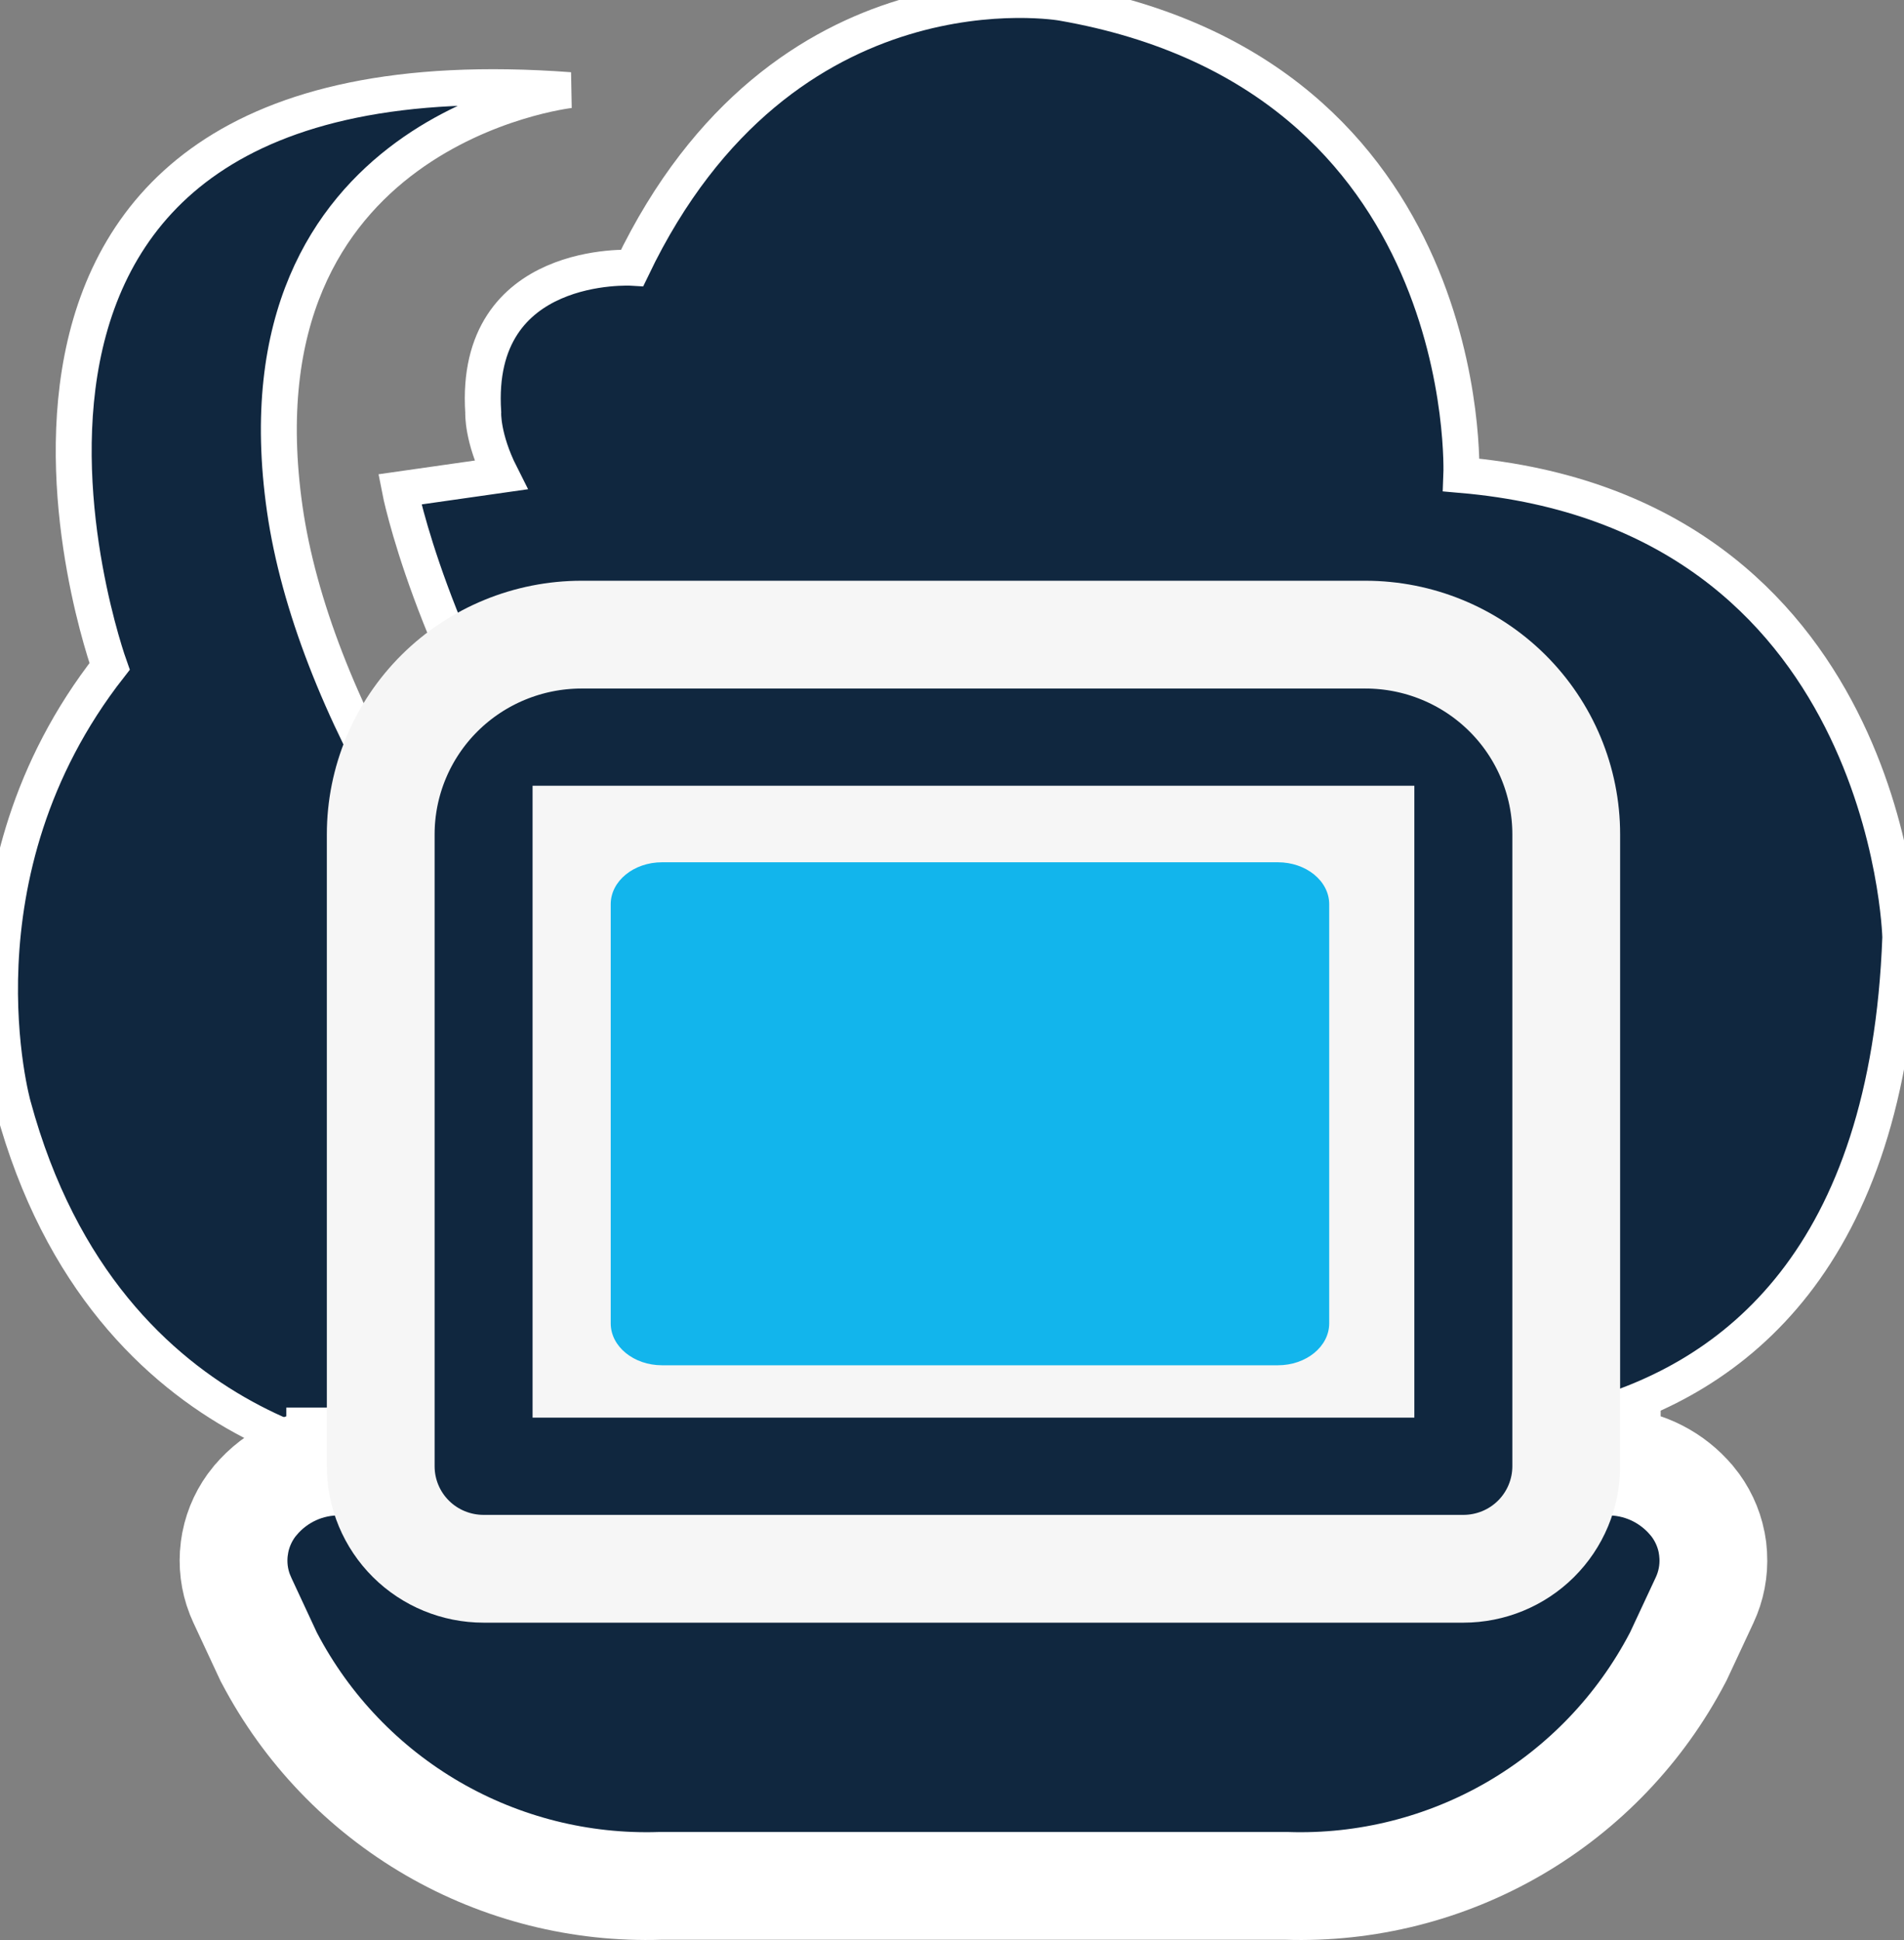
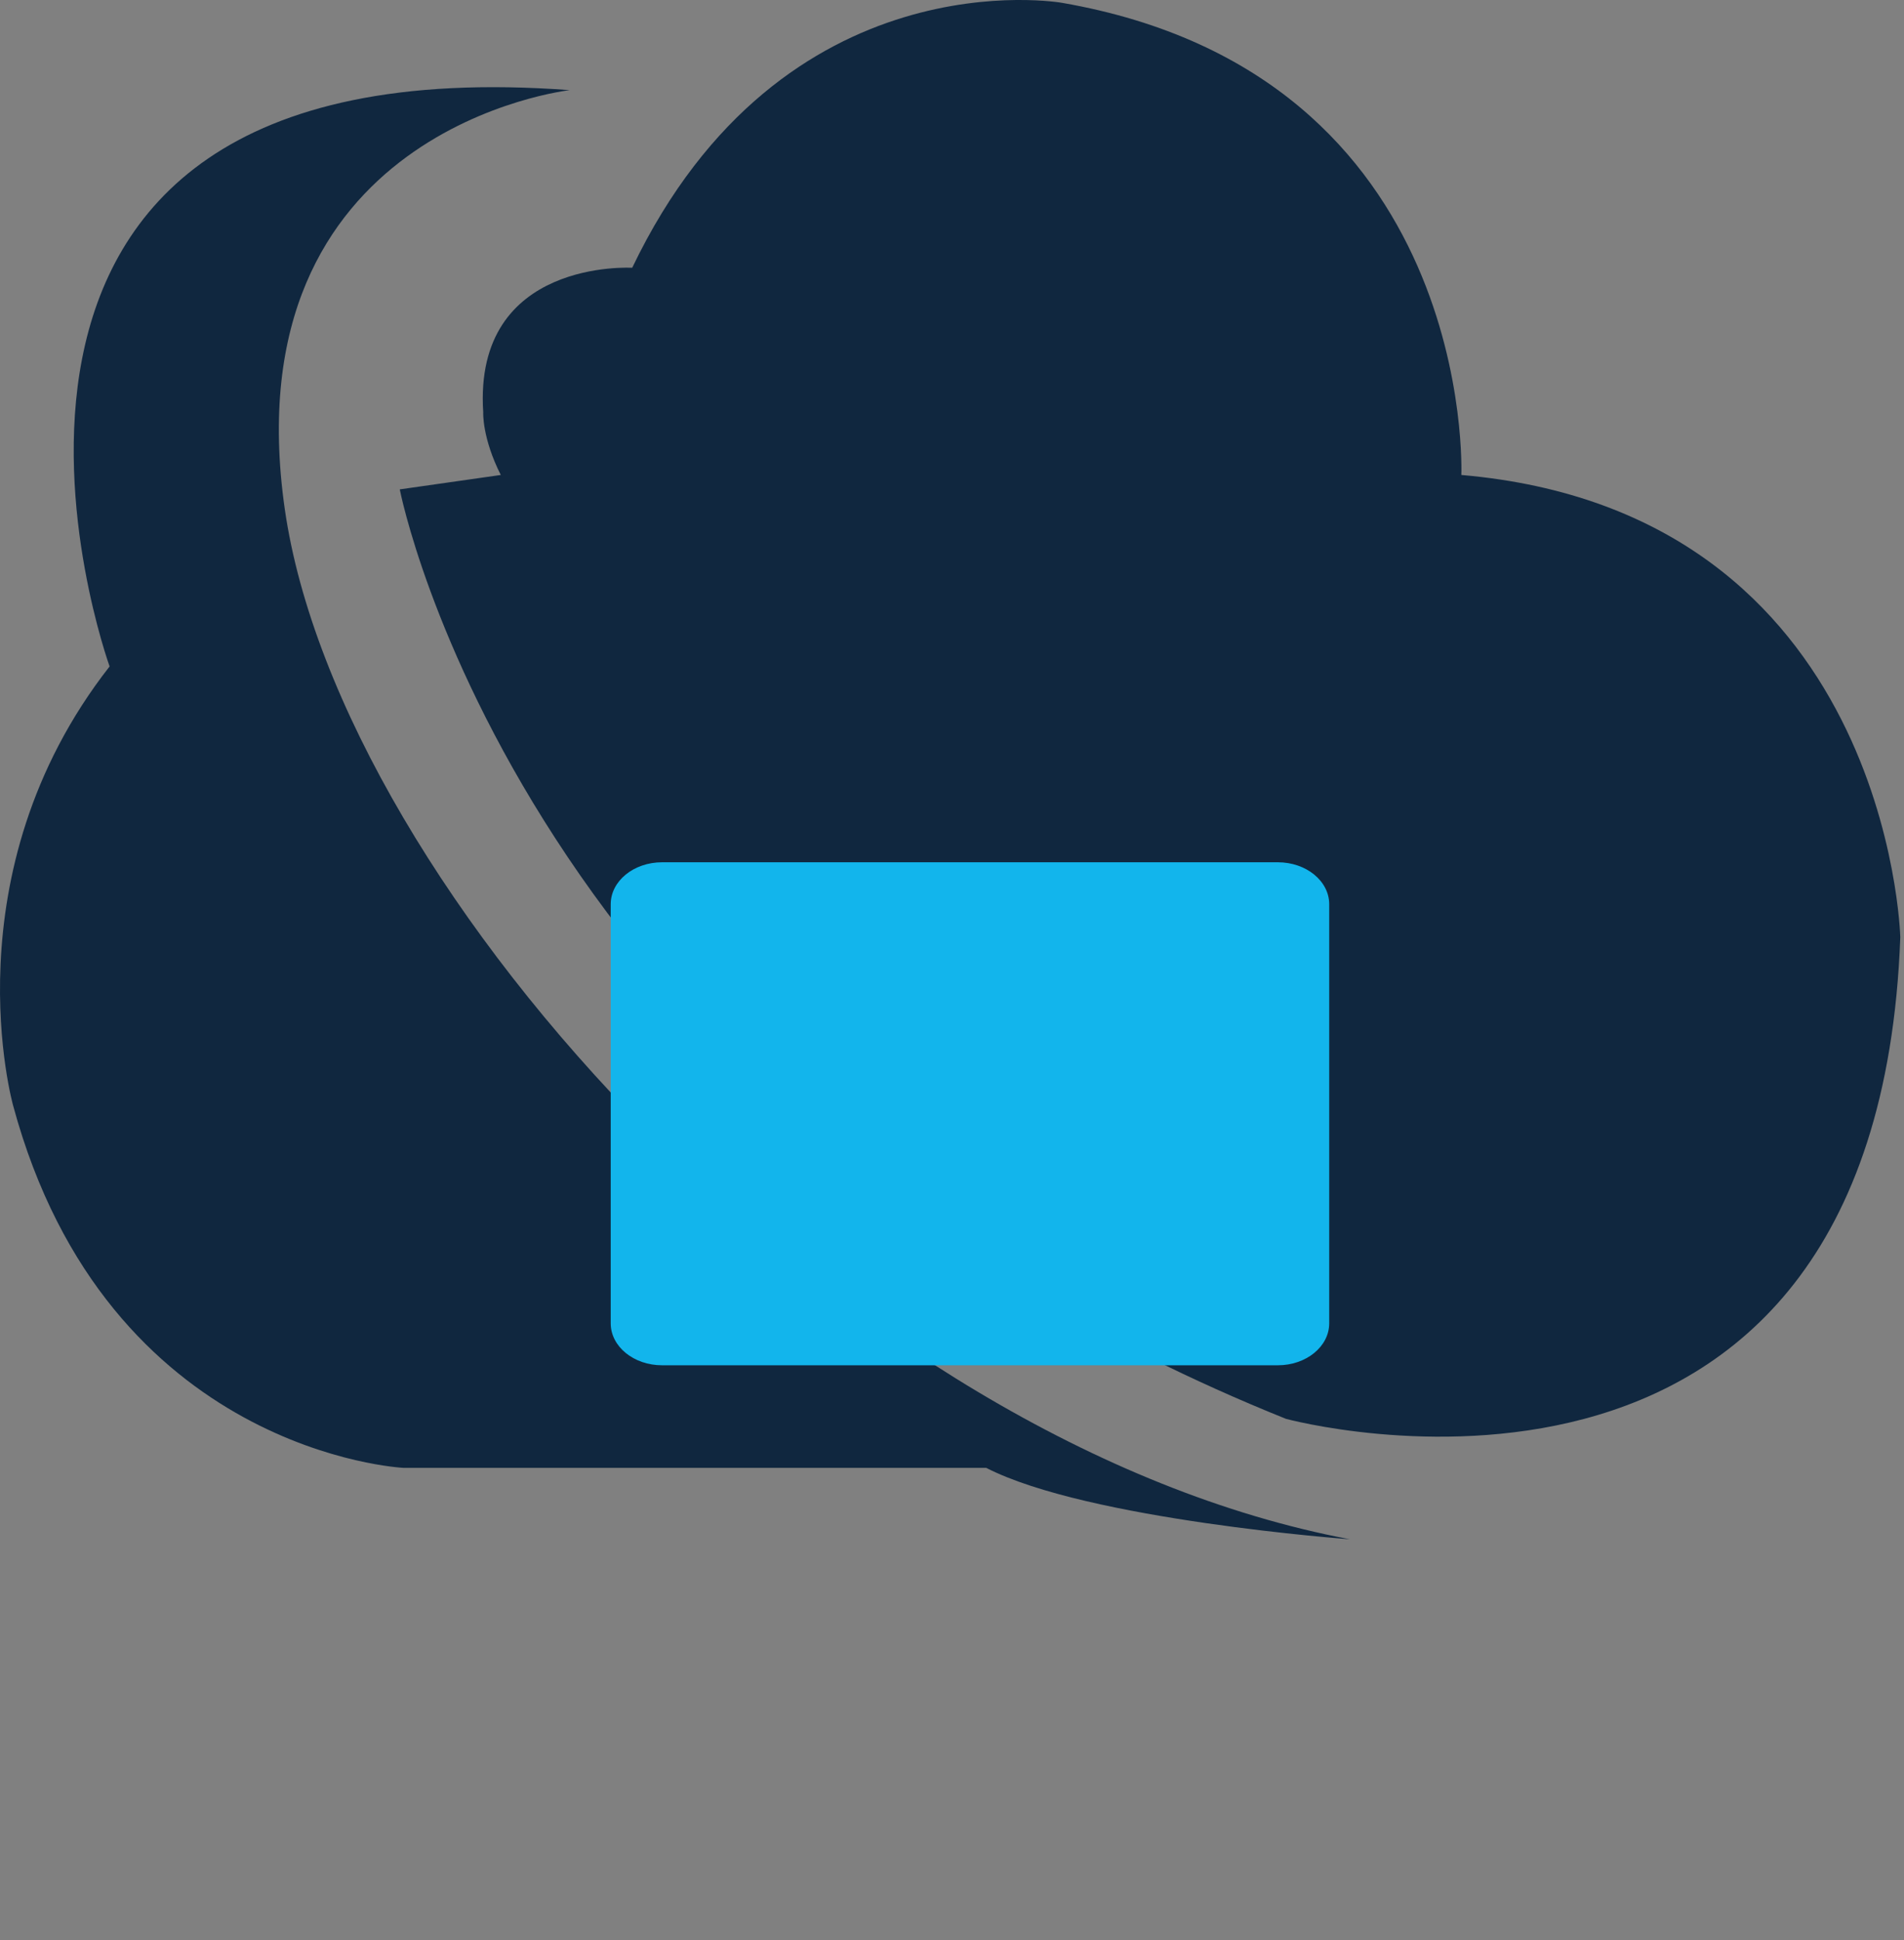
<svg xmlns="http://www.w3.org/2000/svg" width="53" height="54" viewBox="0 0 53 54" fill="none">
  <rect x="0" y="0" width="53" height="54" fill="#808080" stroke="none" />
  <path d="M3.051 18.549C3.035 18.504 -3.241 1.085 15.859 2.509C15.859 2.509 6.405 3.566 7.928 14.175C9.458 24.783 23.49 40.194 37.577 42.843C37.577 42.843 30.282 42.31 27.452 40.855H11.227C11.227 40.855 2.988 40.456 0.367 30.778C0.367 30.778 -1.463 24.318 3.051 18.549Z" fill="#10273F" />
-   <path d="M3.051 18.549C3.035 18.504 -3.241 1.085 15.859 2.509C15.859 2.509 6.405 3.566 7.928 14.175C9.458 24.783 23.49 40.194 37.577 42.843C37.577 42.843 30.282 42.31 27.452 40.855H11.227C11.227 40.855 2.988 40.456 0.367 30.778C0.367 30.778 -1.463 24.318 3.051 18.549Z" stroke="white" />
  <path d="M17.598 7.453C21.795 -1.301 29.565 0.079 29.565 0.079C41.126 2.09 40.678 13.22 40.678 13.22C52.581 14.249 52.895 26.028 52.897 26.086C52.239 43.96 35.796 39.491 35.796 39.491C14.465 30.918 11.128 13.621 11.128 13.621L13.94 13.22C13.42 12.19 13.45 11.487 13.451 11.475C13.171 7.188 17.598 7.453 17.598 7.453Z" fill="#10273F" />
-   <path d="M17.598 7.453C21.795 -1.301 29.565 0.079 29.565 0.079C41.126 2.09 40.678 13.22 40.678 13.22C52.581 14.249 52.895 26.028 52.897 26.086C52.239 43.96 35.796 39.491 35.796 39.491C14.465 30.918 11.128 13.621 11.128 13.621L13.94 13.22C13.42 12.19 13.45 11.487 13.451 11.475C13.171 7.188 17.598 7.453 17.598 7.453Z" stroke="white" />
-   <path d="M44.726 40.676V40.678C45.171 40.673 45.613 40.764 46.019 40.949C46.381 41.114 46.708 41.349 46.98 41.64L47.093 41.768L47.1 41.775C47.374 42.108 47.561 42.503 47.645 42.924L47.674 43.106L47.69 43.29C47.714 43.719 47.632 44.148 47.449 44.538L46.727 46.084L46.712 46.115L46.696 46.145C45.659 48.126 44.081 49.774 42.147 50.897C40.227 52.01 38.034 52.562 35.816 52.49H18.376C16.16 52.561 13.968 52.01 12.049 50.898C10.115 49.776 8.538 48.13 7.499 46.15L7.482 46.119L7.467 46.087L6.749 44.545L6.676 44.375C6.52 43.974 6.467 43.539 6.521 43.11L6.55 42.928C6.633 42.506 6.82 42.11 7.095 41.776L7.103 41.768C7.395 41.418 7.761 41.138 8.176 40.949C8.582 40.764 9.023 40.673 9.469 40.678V40.676H44.726Z" fill="#10273F" stroke="white" stroke-width="3" />
-   <path d="M38.007 17.664C39.486 17.664 40.907 18.247 41.956 19.288C43.006 20.33 43.598 21.745 43.598 23.223V40.812C43.597 41.572 43.293 42.299 42.755 42.833C42.217 43.367 41.49 43.664 40.734 43.664H13.461C12.705 43.664 11.978 43.367 11.44 42.833C10.902 42.299 10.598 41.572 10.598 40.812V23.223C10.598 21.745 11.19 20.33 12.239 19.288C13.289 18.247 14.71 17.664 16.189 17.664H38.007ZM16.325 37.958H37.87V23.37H16.325V37.958Z" fill="#10273F" stroke="#F6F6F6" stroke-width="3" />
  <path d="M35.571 24H18.429C17.64 24 17 24.522 17 25.167V36.833C17 37.478 17.64 38 18.429 38H35.571C36.36 38 37 37.478 37 36.833V25.167C37 24.522 36.36 24 35.571 24Z" fill="#12B5EC" />
</svg>